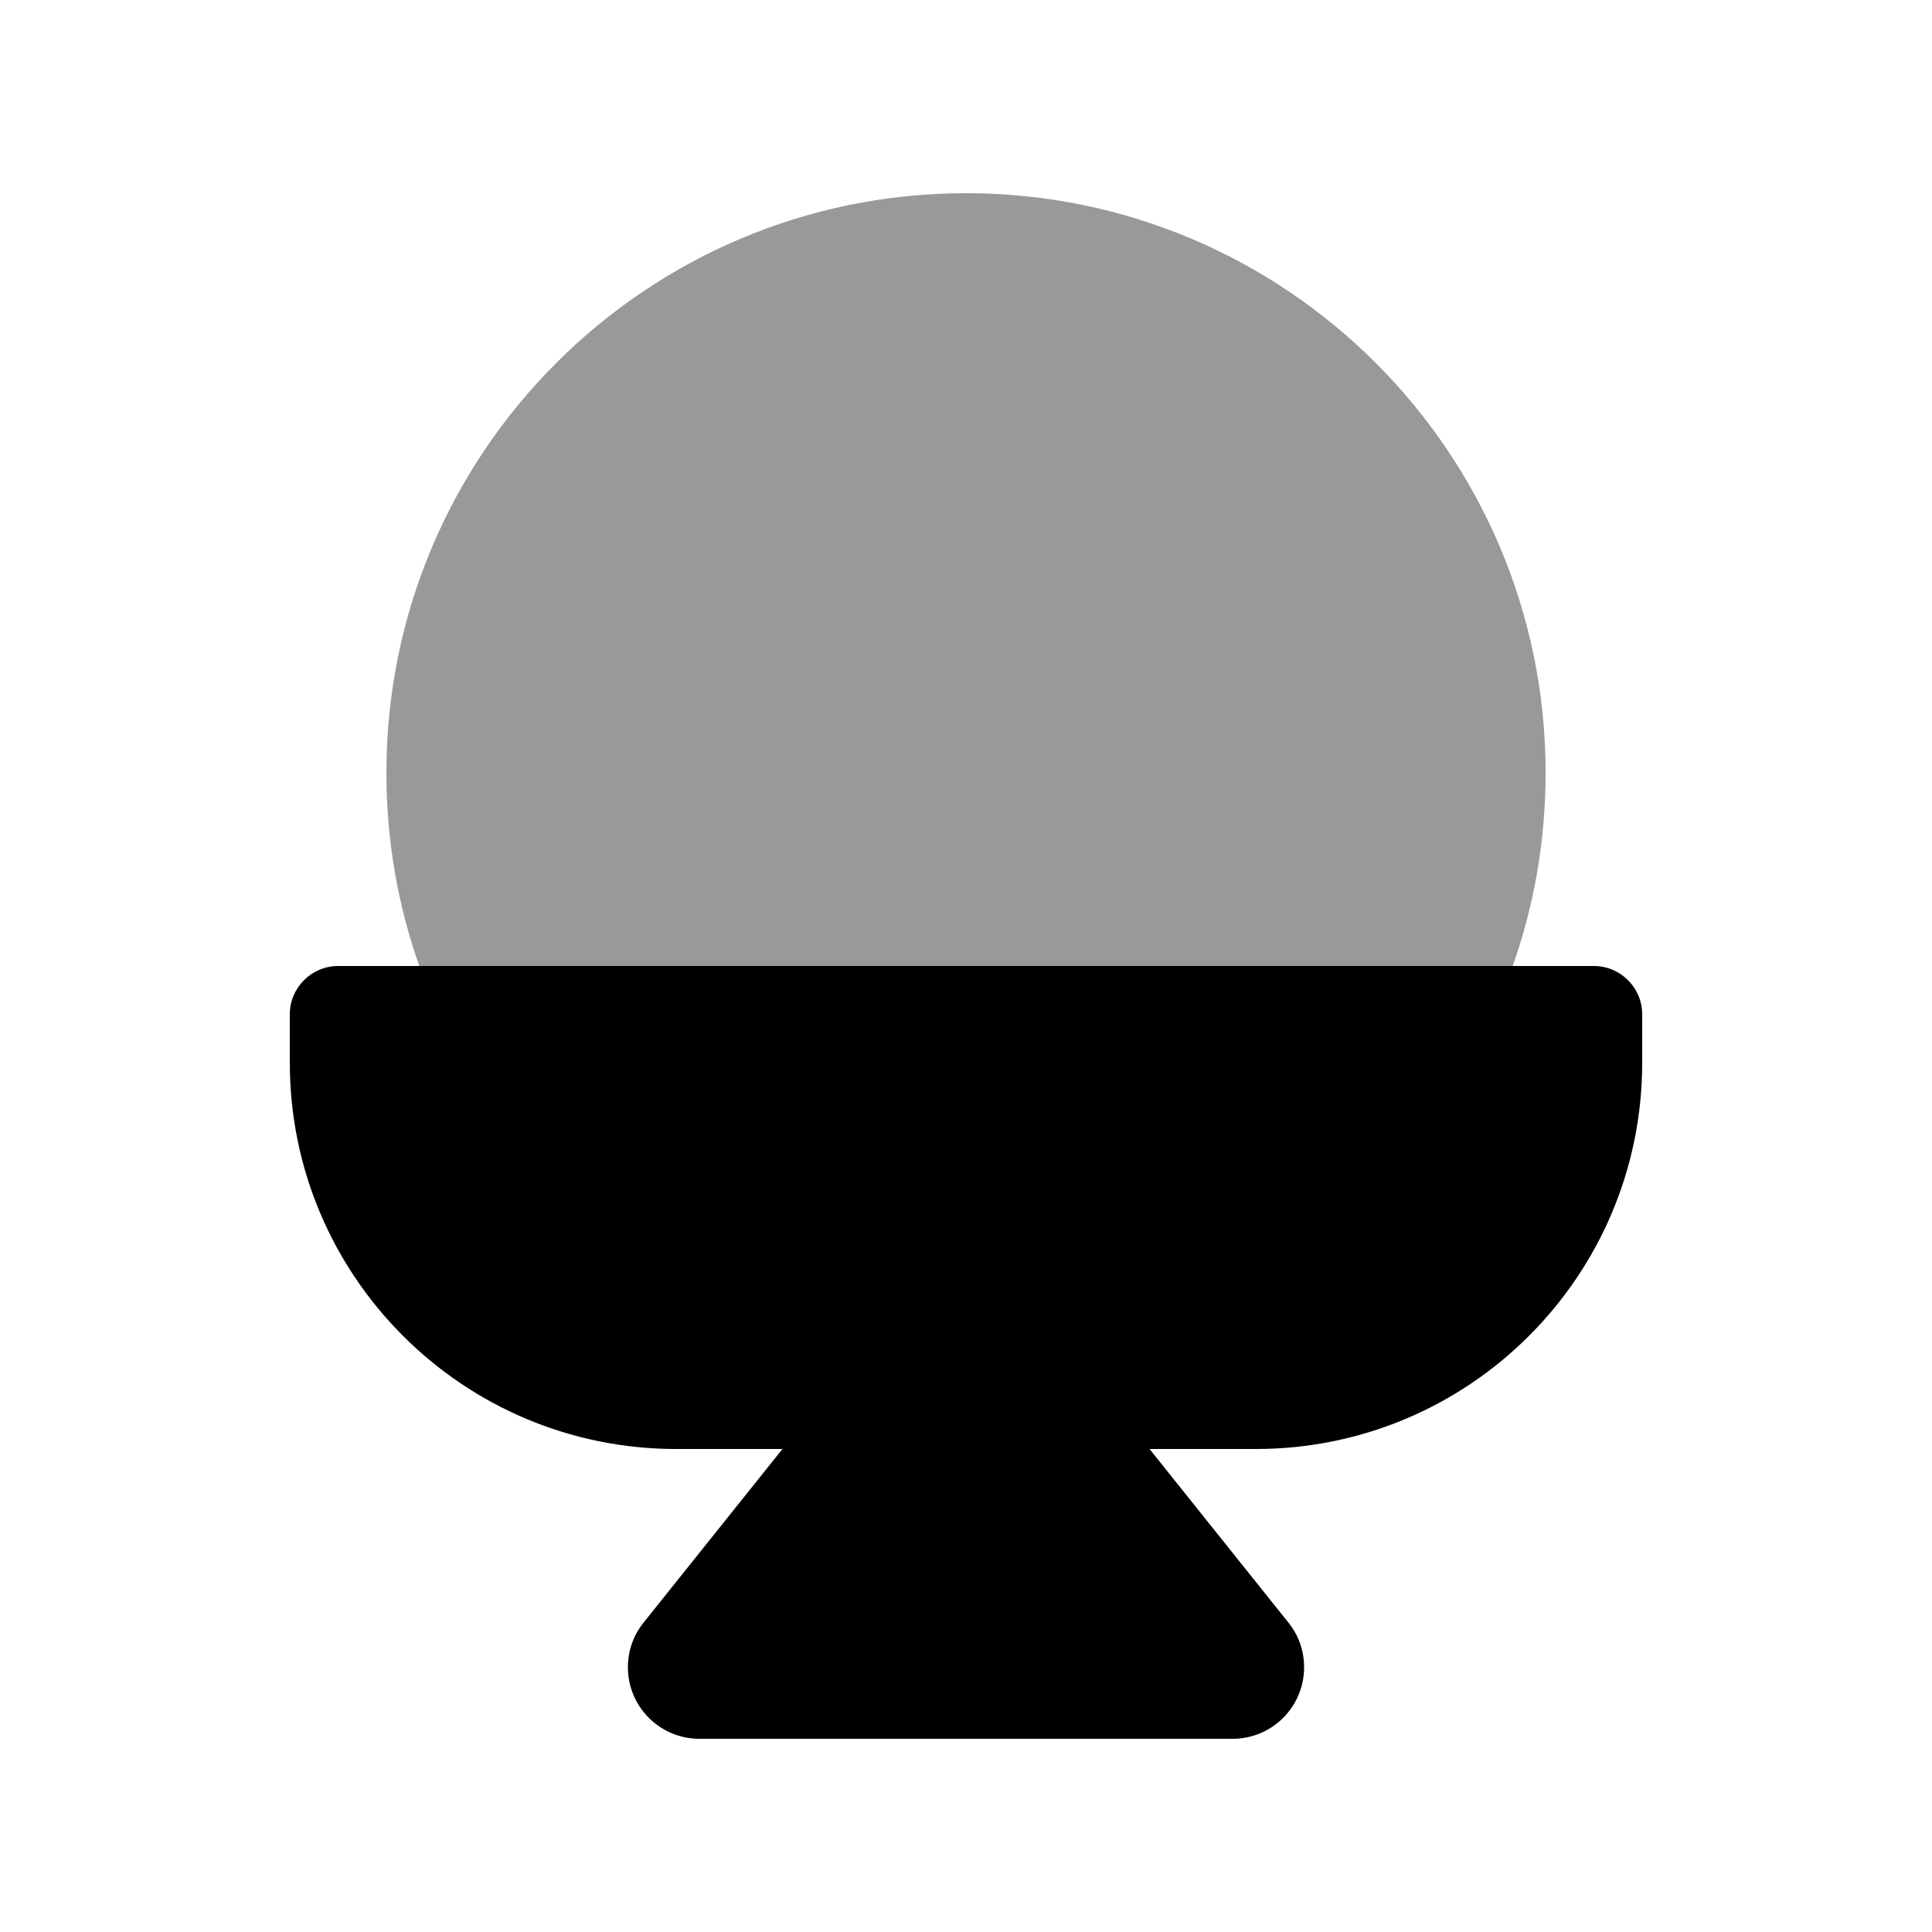
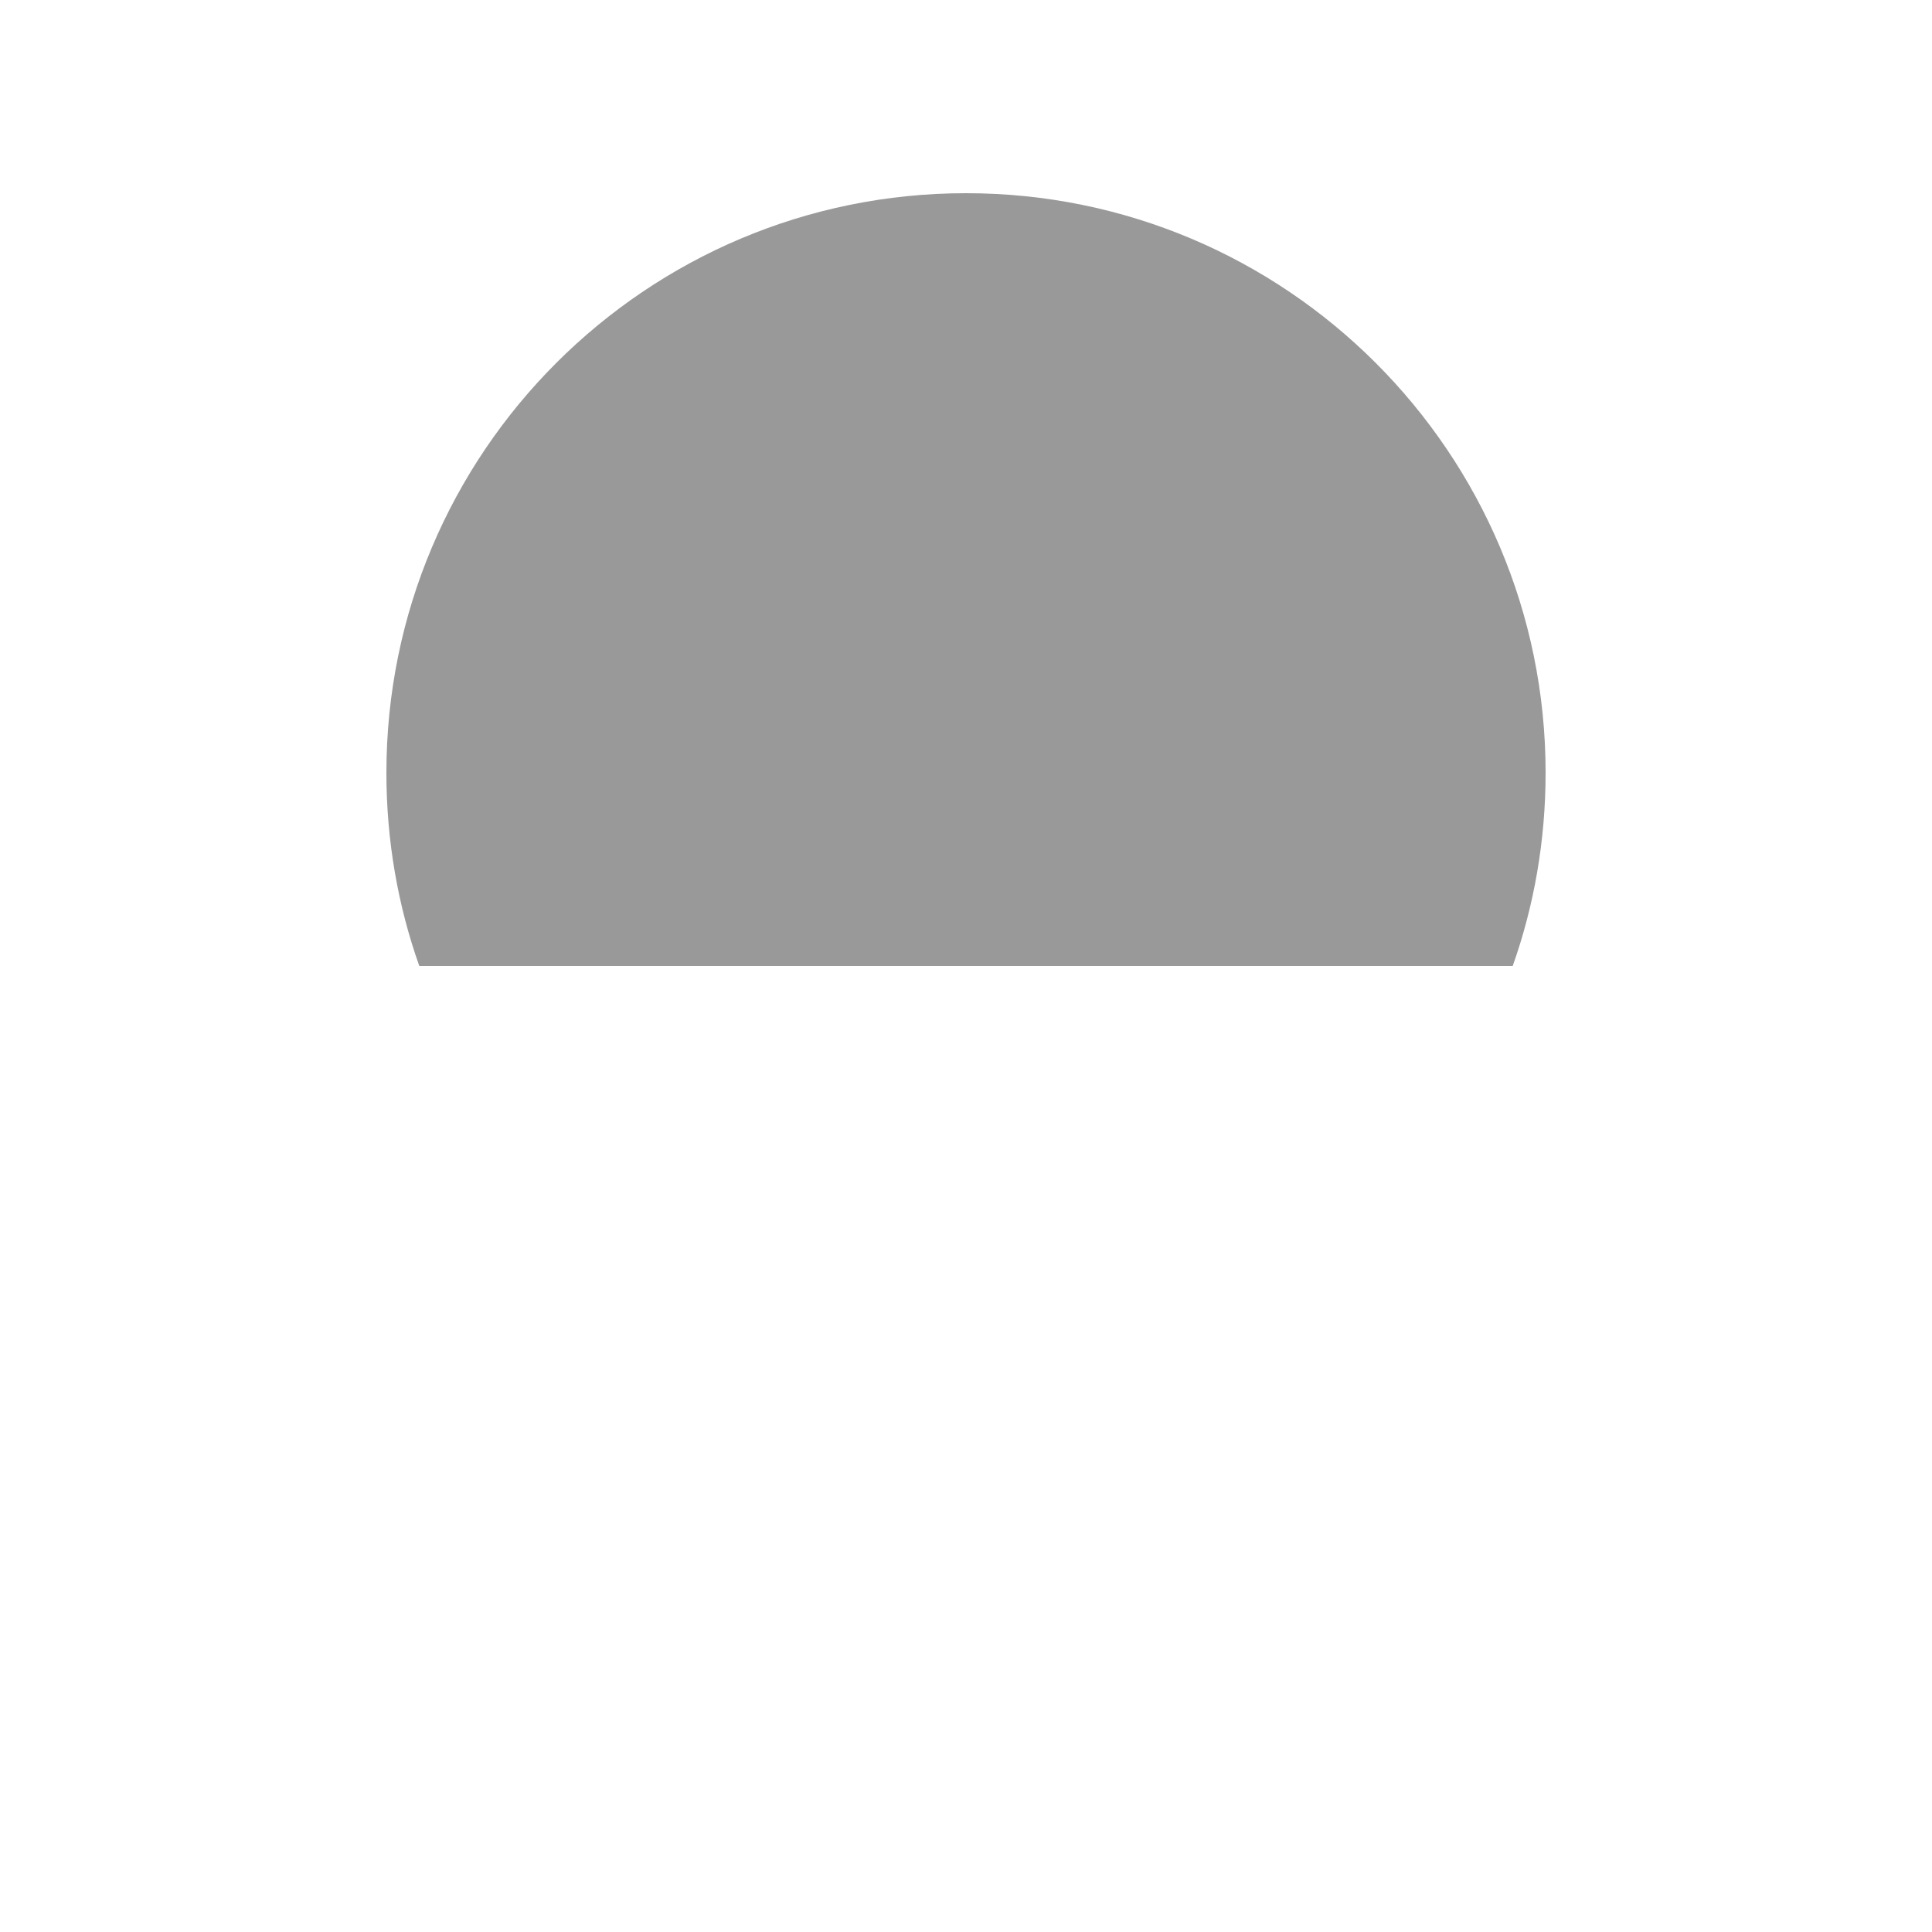
<svg xmlns="http://www.w3.org/2000/svg" viewBox="0 0 640 640">
  <path opacity=".4" fill="currentColor" d="M128 256C128 278.4 131.8 300 138.9 320L501.1 320C508.2 300 512 278.4 512 256C512 150 426 64 320 64C214 64 128 150 128 256z" />
-   <path fill="currentColor" d="M112 320C103.2 320 96 327.2 96 336L96 352C96 422.7 153.3 480 224 480L259.2 480L213.2 537.5C209.8 541.7 208 546.9 208 552.3C208 565.4 218.6 576 231.7 576L408.3 576C421.4 576 432 565.4 432 552.3C432 546.9 430.2 541.7 426.8 537.5L380.8 480L416 480C486.7 480 544 422.7 544 352L544 336C544 327.2 536.8 320 528 320L112 320z" />
</svg>